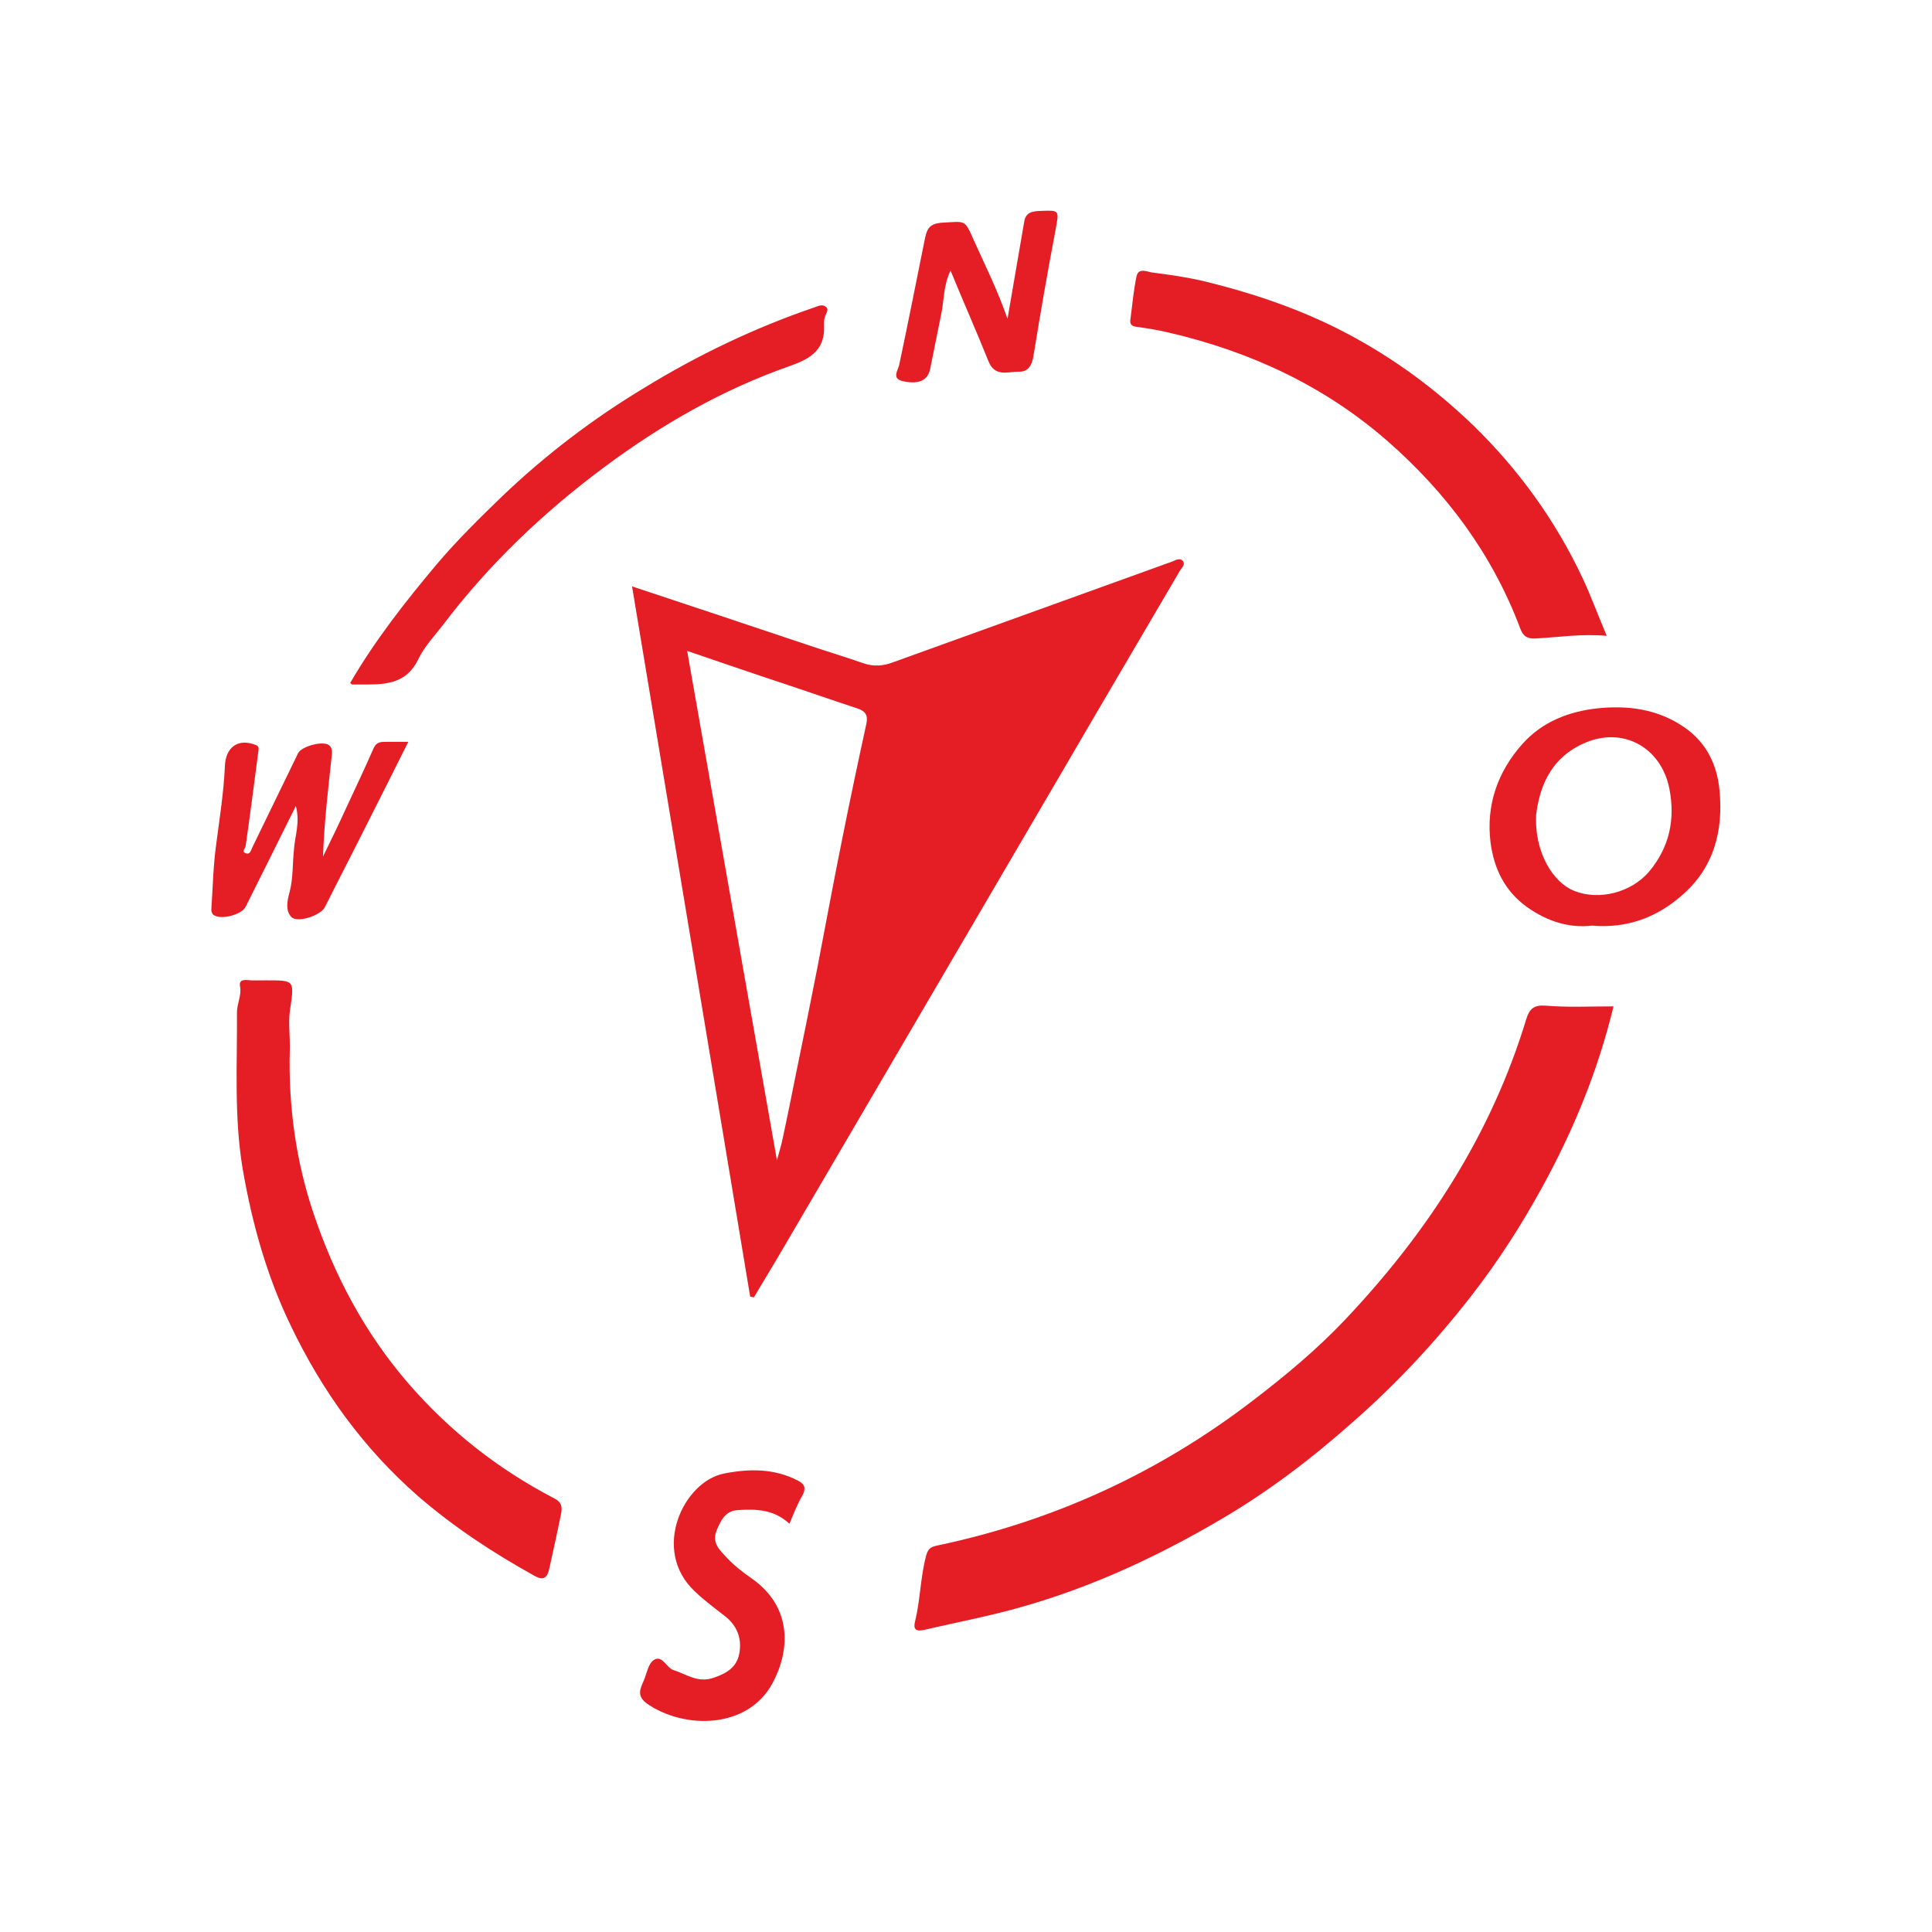
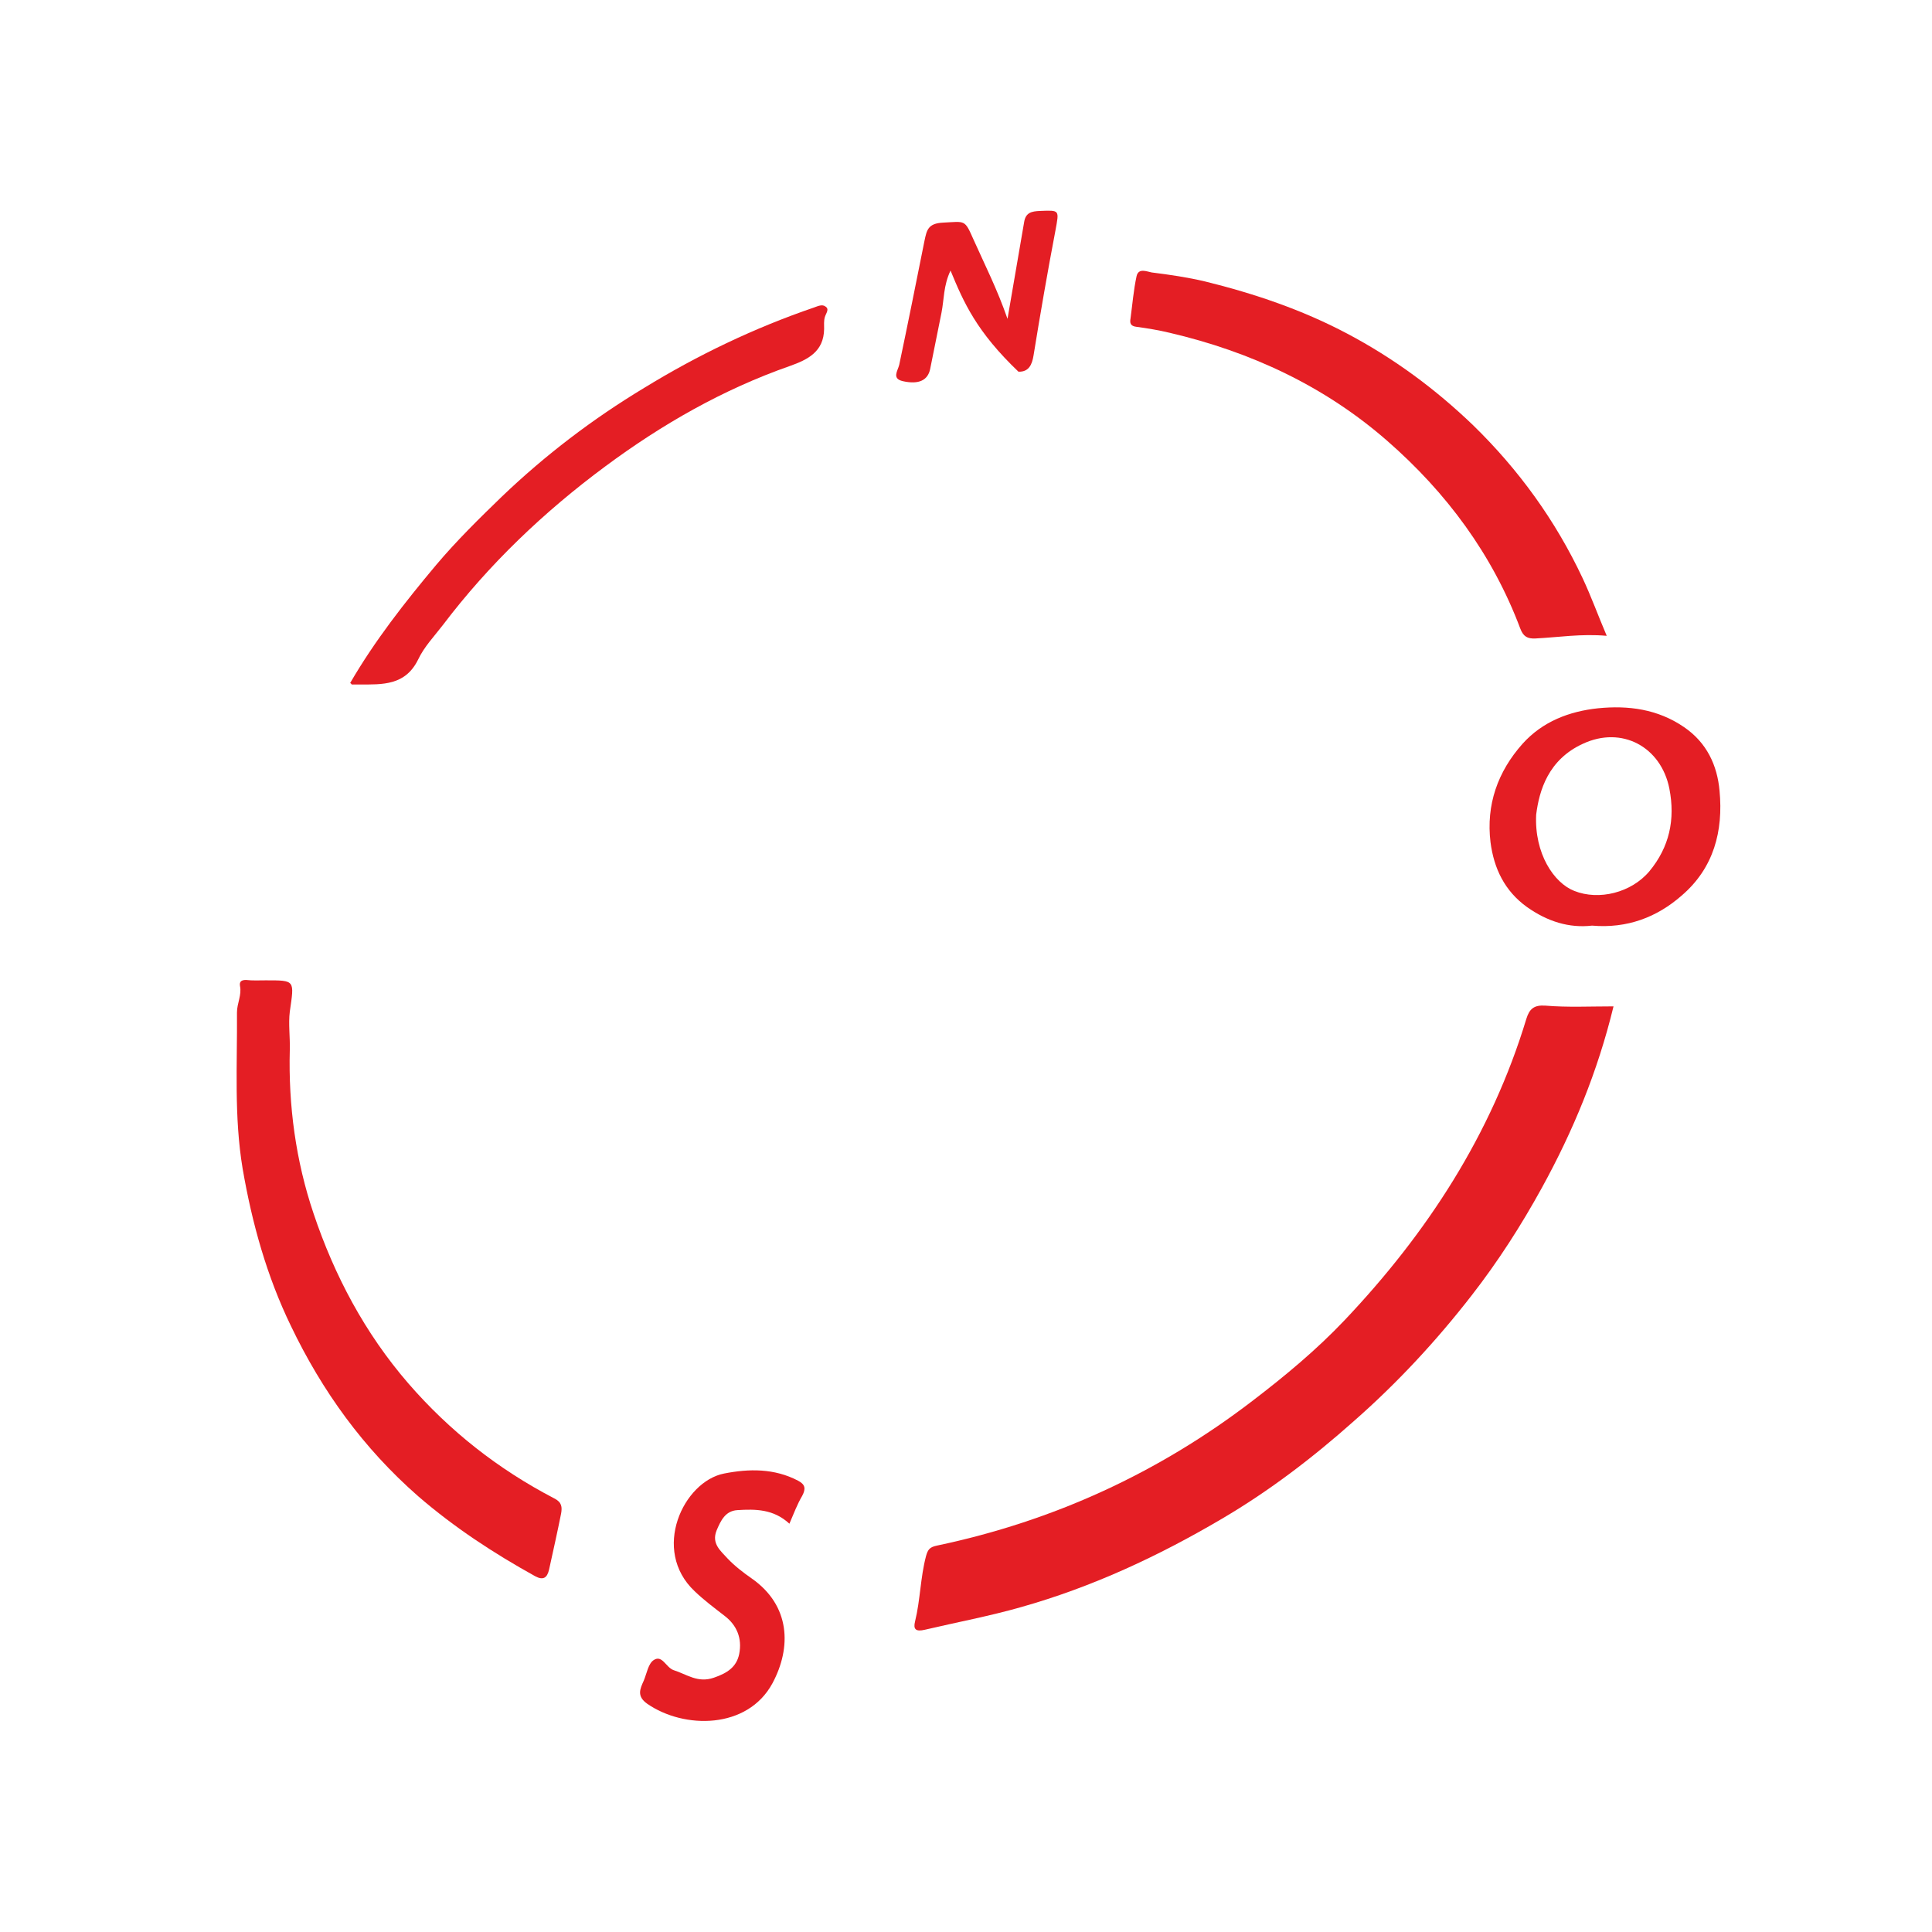
<svg xmlns="http://www.w3.org/2000/svg" version="1.1" id="Ebene_1" x="0px" y="0px" viewBox="0 0 512 512" style="enable-background:new 0 0 512 512;" xml:space="preserve">
  <style type="text/css">
	.st0{fill:#E41E24;}
</style>
  <g>
-     <path class="st0" d="M198.8,343.6c-10.4-62.5-20.8-125-31.3-188.2c15.7,5.2,30.7,10.2,45.6,15.2c5.3,1.8,10.6,3.4,15.8,5.2   c2.7,0.9,5.2,0.7,7.8-0.3c24.2-8.7,48.4-17.5,72.6-26.2c0.4-0.1,0.8-0.3,1.1-0.4c1-0.3,2.1-1.2,3-0.3c0.9,1-0.3,1.9-0.8,2.8   c-10.3,17.6-20.7,35.2-31,52.9c-23.2,39.6-46.4,79.3-69.6,118.9c-4,6.9-8.1,13.8-12.2,20.6C199.5,343.8,199.2,343.7,198.8,343.6z    M182.1,172.5c7.9,45,15.8,89.5,23.8,135c0.6-2.3,1-3.5,1.3-4.8c1.4-6.4,2.7-12.9,4-19.4c1.9-9.1,3.7-18.2,5.5-27.3   c2.1-10.9,4.1-21.8,6.3-32.7c2.1-10.5,4.3-21,6.6-31.5c0.5-2.3-0.3-3.4-2.5-4.1c-6.1-2-12.1-4.1-18.1-6.1   C200.2,178.7,191.5,175.7,182.1,172.5z" />
    <path class="st0" d="M427.6,266.7c-4.2,17.3-10.7,33-19,48.1c-5.5,10-11.6,19.5-18.6,28.5c-9.4,12.1-19.7,23.2-31.2,33.3   c-10.9,9.7-22.4,18.5-35,25.9c-16.8,9.9-34.4,18.1-53.2,23.4c-8.4,2.4-17,4-25.5,6c-2.5,0.6-3.1-0.2-2.6-2.2   c1.4-5.7,1.4-11.6,2.9-17.3c0.5-1.8,1-2.4,2.9-2.8c30.9-6.5,58.8-19.3,83.8-38.5c8.5-6.5,16.8-13.4,24.2-21.2   c21.9-23.1,38.9-49.2,48.2-79.9c0.8-2.6,2-3.7,5-3.5C415.4,267,421.3,266.7,427.6,266.7z" />
    <path class="st0" d="M70.4,259.8c7.9,0,7.6-0.1,6.4,8.3c-0.4,3.2,0.1,6.8,0,10.1c-0.4,14.8,1.6,29.5,6.3,43.4   c5.5,16.4,13.6,31.7,25.1,45c11,12.7,23.9,22.8,38.7,30.5c2,1,2.1,2.3,1.8,4c-1,5-2.1,9.9-3.2,14.9c-0.5,2.1-1.5,2.9-3.7,1.7   c-11-6.1-21.4-12.9-31-21.2c-14.5-12.7-25.4-27.8-33.7-45.1c-6.4-13.2-10.3-27.2-12.8-41.7c-2.3-13.8-1.4-27.6-1.5-41.4   c0-2.4,1.3-4.6,0.8-7c-0.2-1.2,0.4-1.6,1.6-1.6C66.9,259.9,68.7,259.8,70.4,259.8z" />
    <path class="st0" d="M425.8,168.5c-6.8-0.6-12.8,0.4-18.9,0.7c-2.1,0.1-3.2-0.5-4-2.6c-7.4-19.7-19.6-36.1-35.3-49.8   C351,102.3,331.4,93.2,310,88.2c-2.9-0.7-5.9-1.2-8.9-1.6c-1.6-0.2-1.7-1.1-1.5-2.2c0.5-3.7,0.8-7.5,1.6-11.2c0.5-2.3,2.8-1.2,4-1   c4.8,0.6,9.6,1.3,14.2,2.4c13,3.2,25.7,7.5,37.6,13.8c12.3,6.5,23.3,14.6,33.4,24.3c12.1,11.8,21.8,25.2,29,40.5   C421.7,158.1,423.5,163.1,425.8,168.5z" />
    <path class="st0" d="M92.8,181c6.5-11.2,14.5-21.4,22.8-31.3c5.4-6.4,11.4-12.3,17.4-18.1c11.5-11,24.1-20.6,37.7-28.8   c14.2-8.7,29.2-15.9,45-21.3c1.1-0.4,2.2-0.9,3-0.3c1.2,0.7,0.2,1.8-0.1,2.8c-0.3,1-0.2,2.1-0.2,3.2c-0.1,6-4.3,8.1-9.1,9.8   c-17.7,6.2-33.8,15.4-48.9,26.6c-16.2,12-30.8,25.9-43,42c-2.3,3-5,5.8-6.6,9.2c-3.4,6.9-9.4,6.6-15.6,6.6c-0.7,0-1.3,0-2,0   C93.1,181.2,93,181.1,92.8,181z" />
    <path class="st0" d="M421.9,245.3c-6.1,0.7-11.8-1.1-17.2-4.9c-6-4.3-8.8-10.3-9.7-17.2c-1.2-9.9,1.9-18.7,8.5-26.1   c5.3-5.9,12.4-8.6,20-9.4c8-0.8,15.8,0.2,22.8,5c6,4.1,8.8,10.1,9.4,16.9c1,10.6-1.5,20.4-10,27.7   C439.1,243.1,431.2,246.1,421.9,245.3z M407.1,215.9c-0.5,10.3,4.7,18.1,10.1,20.2c6.5,2.6,15.1,0.5,19.9-5.2   c5.3-6.4,6.9-13.7,5.3-21.9c-2.2-11.1-12.6-16.7-22.9-11.9C410.3,201.3,407.9,209.5,407.1,215.9z" />
    <path class="st0" d="M209.2,403.8c-4.2-3.9-9-3.9-13.8-3.6c-3.2,0.2-4.4,2.8-5.5,5.4c-1.4,3.5,1.1,5.4,2.9,7.4   c1.9,2,4.1,3.7,6.4,5.3c10.3,7.2,10.6,18.3,5.5,27.8c-6.6,12.2-23.4,12.2-33.2,5.4c-2.8-2-1.9-3.9-0.9-6.1c0.8-1.9,1.2-4.6,2.7-5.5   c2.2-1.4,3.2,2,5.2,2.7c3.5,1.1,6.4,3.5,10.7,2c3.5-1.2,6-2.8,6.7-6.3c0.8-4.1-0.6-7.6-3.9-10.1c-2.7-2.1-5.4-4.1-7.9-6.5   c-11.6-10.9-3-29.1,7.8-31.2c6.6-1.3,13.3-1.4,19.6,1.9c1.9,1,2.1,2.1,1.1,4C211.3,398.6,210.4,401,209.2,403.8z" />
-     <path class="st0" d="M78.4,213.6c-4.7,9.5-9,18.1-13.3,26.7c-1.1,2.2-6.8,3.6-8.6,2.1c-0.3-0.3-0.5-0.9-0.5-1.3   c0.4-5.8,0.5-11.7,1.3-17.4c0.9-6.9,2-13.8,2.3-20.7c0.2-5,3.5-7.4,8.1-5.6c0.9,0.3,0.9,0.9,0.8,1.5c-1.1,8.4-2.2,16.9-3.4,25.3   c-0.1,0.7-1.2,1.5,0,1.9c1.2,0.5,1.4-0.8,1.8-1.6c4-8.3,8.1-16.6,12.1-24.9c0.9-1.8,6.6-3.4,8.2-2.1c1.2,1,0.7,2.5,0.6,3.8   c-0.9,8.5-1.9,16.9-2.2,25.7c2.1-4.3,4.2-8.6,6.2-13c2.4-5.2,4.9-10.4,7.2-15.7c0.8-1.8,2.1-1.7,3.5-1.7c1.7,0,3.4,0,5.7,0   c-3.7,7.4-7.1,14.2-10.6,21.1c-3.8,7.6-7.7,15.1-11.5,22.7c-1.1,2.2-7.3,4.3-8.9,2.6c-1.7-1.8-1-4.6-0.4-6.8   c0.9-3.6,0.7-7.3,1.1-11C78.1,221.6,79.6,218.1,78.4,213.6z" />
-     <path class="st0" d="M251.9,71.7c-1.9,4-1.7,7.7-2.4,11.2c-1,5-2,9.9-3,14.9c-0.6,2.9-2.9,4.2-7.3,3.2c-2.9-0.7-1.3-2.7-0.9-4.3   c2.3-10.9,4.5-21.9,6.7-32.9c0.6-2.8,0.9-4.6,4.9-4.8c6-0.3,5.7-0.9,8.1,4.5c3,6.7,6.3,13.2,9,21c1.6-9.2,3-17.4,4.4-25.6   c0.4-2.6,2-2.9,4.2-3c5.3-0.2,5.1-0.3,4.1,5.2c-2.1,11-4,22-5.8,33.1c-0.4,2.5-1.3,4.4-4,4.3c-2.9,0-6.3,1.5-8-2.9   C258.8,87.9,255.4,80.2,251.9,71.7z" />
+     <path class="st0" d="M251.9,71.7c-1.9,4-1.7,7.7-2.4,11.2c-1,5-2,9.9-3,14.9c-0.6,2.9-2.9,4.2-7.3,3.2c-2.9-0.7-1.3-2.7-0.9-4.3   c2.3-10.9,4.5-21.9,6.7-32.9c0.6-2.8,0.9-4.6,4.9-4.8c6-0.3,5.7-0.9,8.1,4.5c3,6.7,6.3,13.2,9,21c1.6-9.2,3-17.4,4.4-25.6   c0.4-2.6,2-2.9,4.2-3c5.3-0.2,5.1-0.3,4.1,5.2c-2.1,11-4,22-5.8,33.1c-0.4,2.5-1.3,4.4-4,4.3C258.8,87.9,255.4,80.2,251.9,71.7z" />
  </g>
</svg>